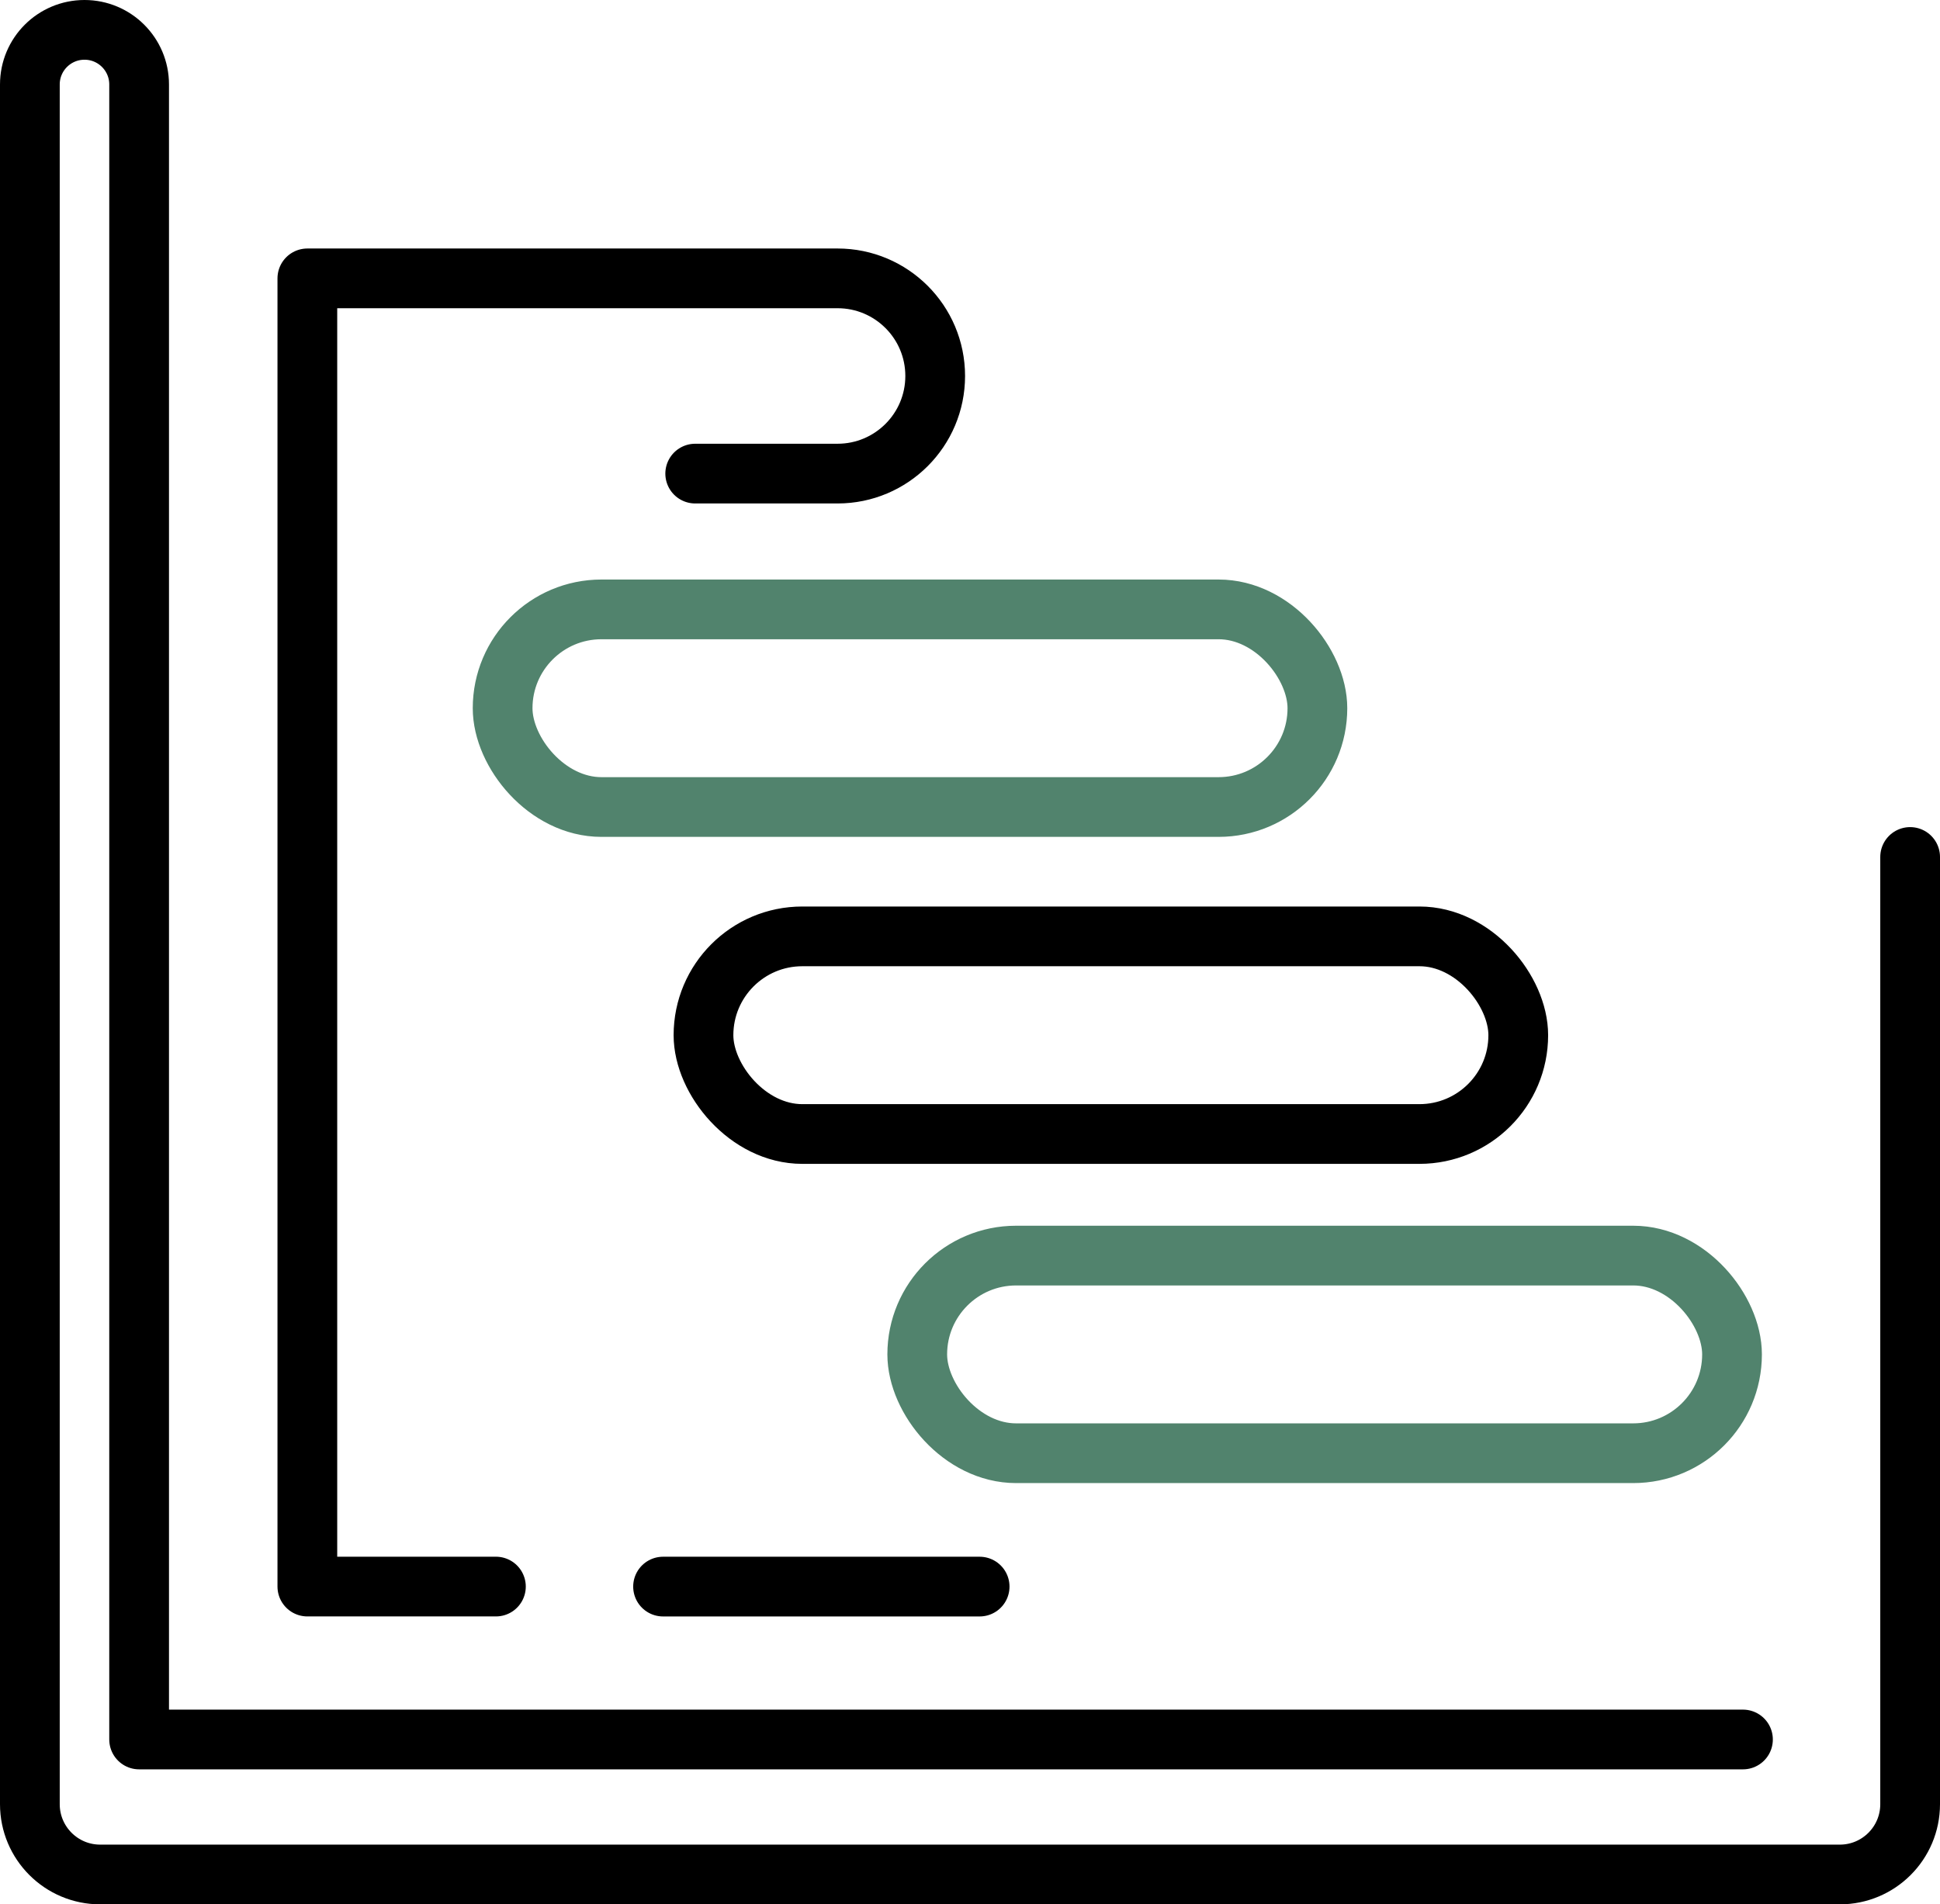
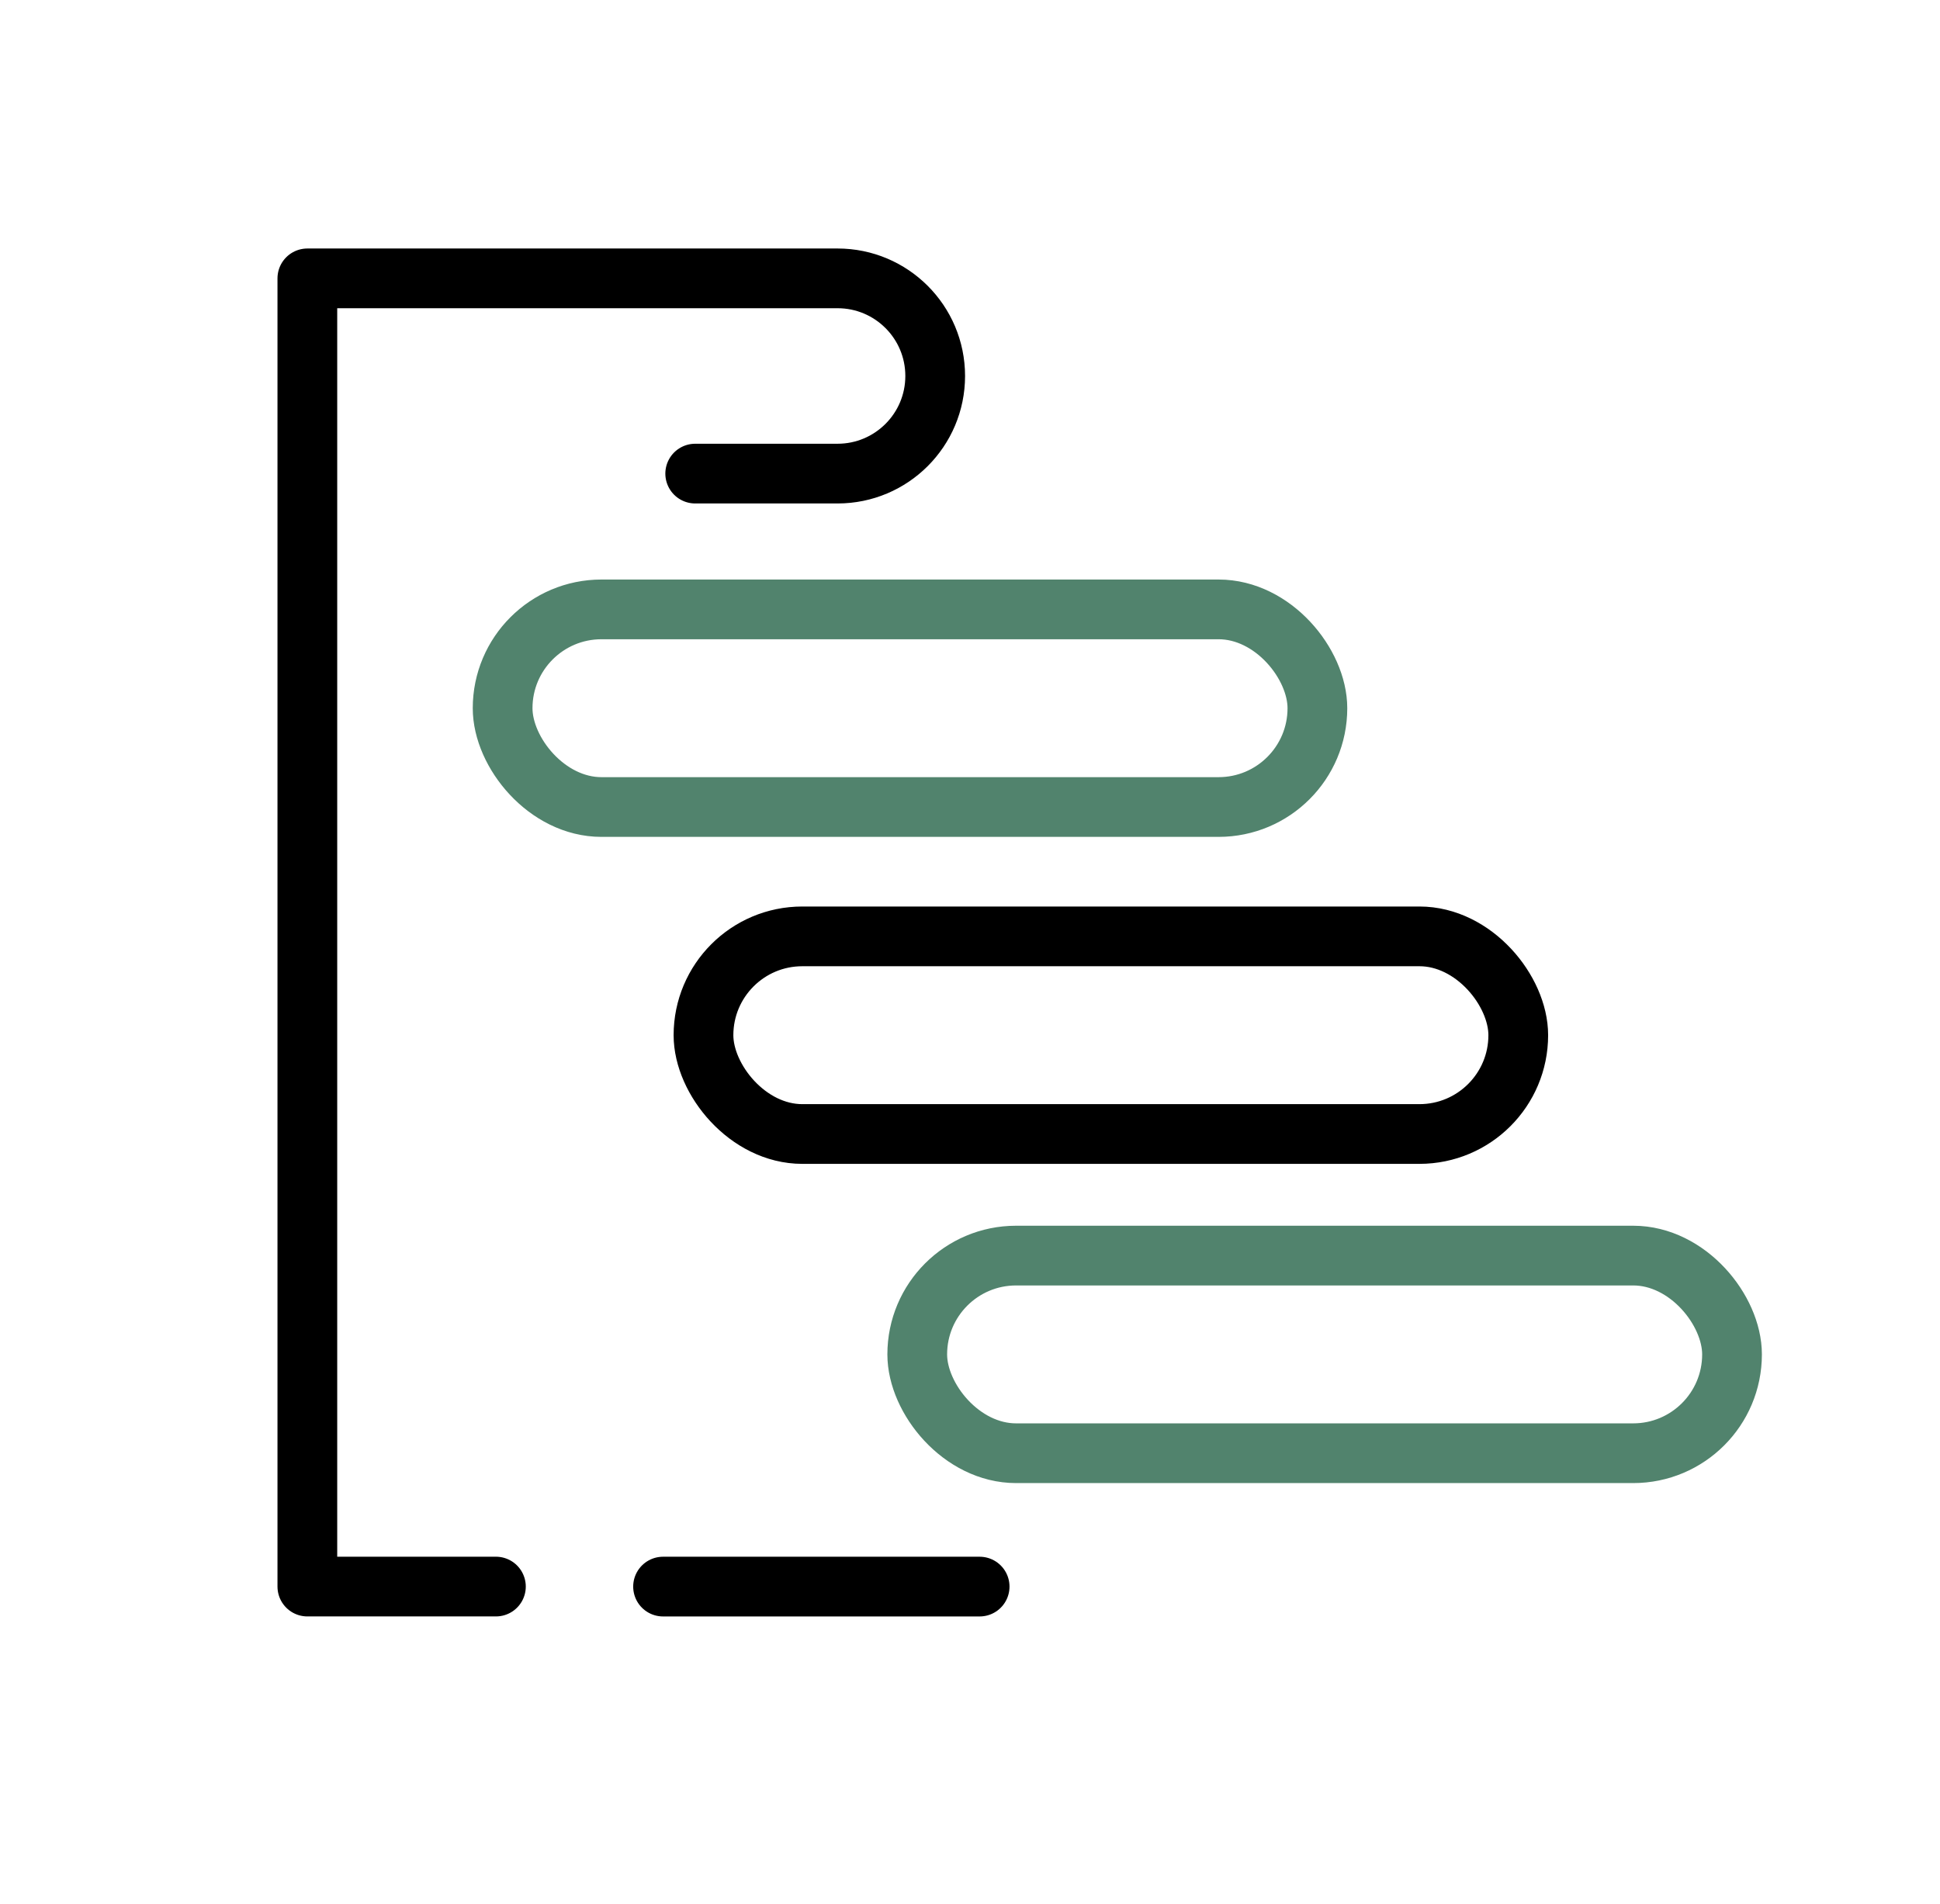
<svg xmlns="http://www.w3.org/2000/svg" id="Calque_2" viewBox="0 0 714.52 701.5">
  <defs>
    <style>.cls-1{stroke:#000;}.cls-1,.cls-2{fill:none;stroke-linecap:round;stroke-linejoin:round;stroke-width:22px;}.cls-2{stroke:#51836d;}</style>
  </defs>
  <g id="Calque_2-2">
    <rect class="cls-2" x="185.12" y="224.48" width="300.09" height="72.8" rx="36.4" ry="36.4" />
    <rect class="cls-1" x="259.1" y="344.93" width="300.09" height="72.8" rx="36.4" ry="36.4" />
    <rect class="cls-2" x="337.83" y="462.52" width="300.09" height="72.8" rx="36.4" ry="36.4" />
    <line class="cls-1" x1="244.21" y1="584.45" x2="360.81" y2="584.45" />
    <path class="cls-1" d="M256.05,174.46h52.43c19.86,0,35.96-16.1,35.96-35.96h0c0-19.86-16.1-35.96-35.96-35.96H113.2v481.9h69.45" />
-     <path class="cls-1" d="M703.52,315.68v348.92c0,14.3-11.59,25.9-25.9,25.9H36.9c-14.3,0-25.9-11.59-25.9-25.9V31.12c0-11.11,9.01-20.12,20.12-20.12h0c11.11,0,20.12,9.01,20.12,20.12v609.65s590.71,0,590.71,0" />
  </g>
</svg>